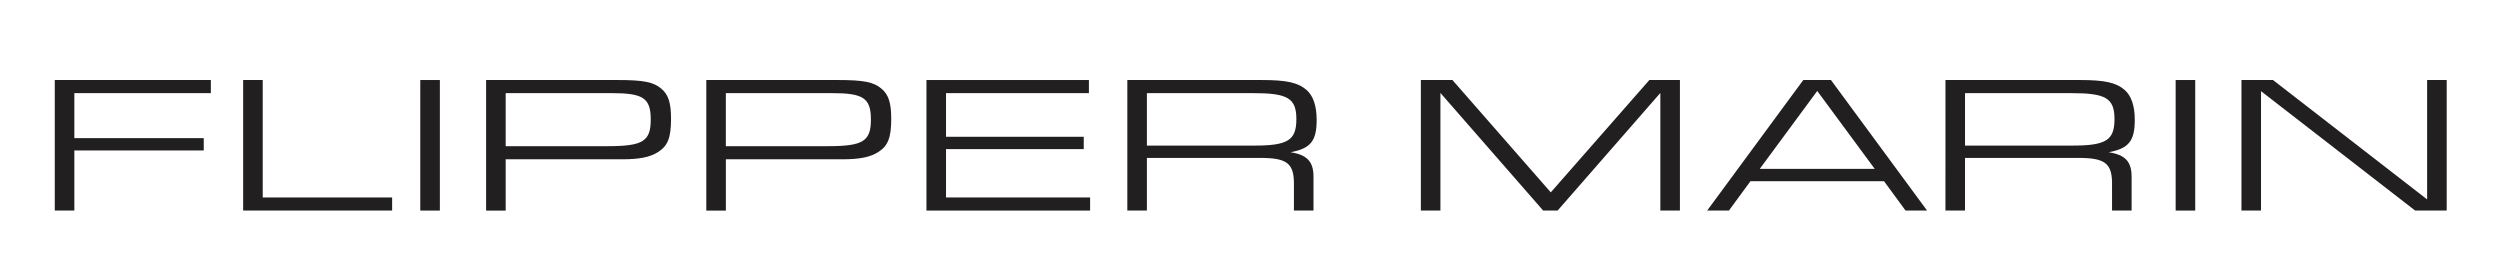
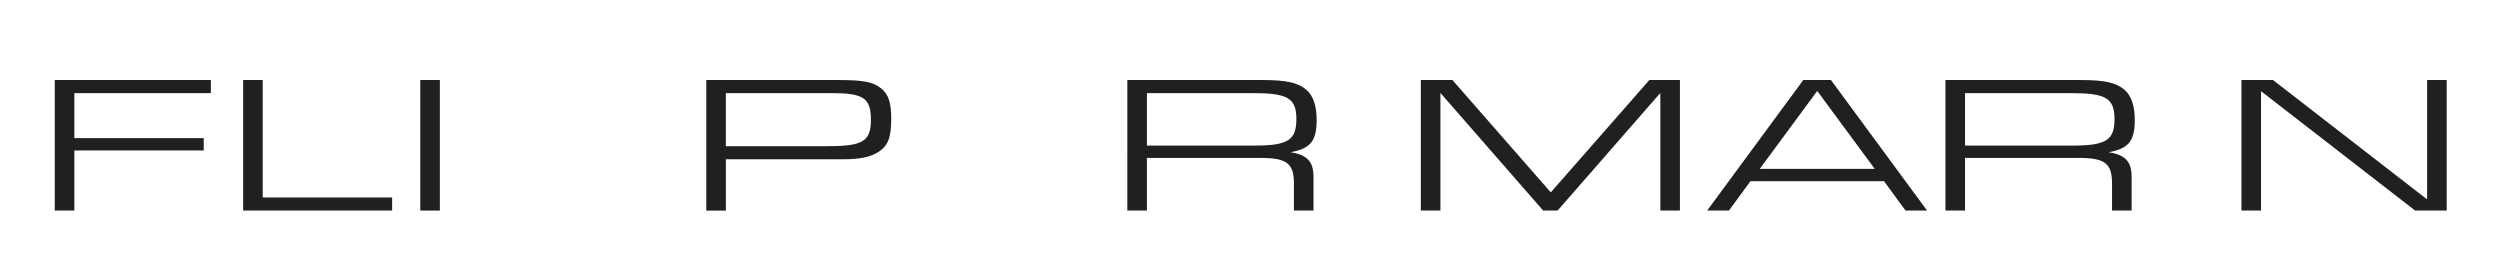
<svg xmlns="http://www.w3.org/2000/svg" id="Lager_1" data-name="Lager 1" viewBox="0 0 766.39 84.6">
  <defs>
    <style>
      .cls-1 {
        fill: #221f20;
      }
    </style>
  </defs>
  <path class="cls-1" d="M16.79,24.53h47.85v4.02H22.79v13.8h39.67v3.78H22.79v18.42h-6V24.53Z" />
-   <path class="cls-1" d="M74.54,24.53h6v36h39.67v4.02h-45.67V24.53Z" />
+   <path class="cls-1" d="M74.54,24.53h6v36h39.67v4.02h-45.67V24.53" />
  <path class="cls-1" d="M128.84,24.53h6v40.02h-6V24.53Z" />
-   <path class="cls-1" d="M149.01,24.53h40.35c7.87,0,10.95.6,13.35,2.64,2.18,1.8,3,4.38,3,9.18,0,5.88-.98,8.34-3.97,10.26-2.48,1.56-5.62,2.22-11.02,2.22h-35.7v15.72h-6V24.53ZM186.29,44.81c10.8,0,13.2-1.5,13.2-8.16s-2.4-8.1-12-8.1h-32.47v16.26h31.27Z" />
  <path class="cls-1" d="M216.51,24.53h40.35c7.87,0,10.95.6,13.35,2.64,2.18,1.8,3,4.38,3,9.18,0,5.88-.98,8.34-3.97,10.26-2.48,1.56-5.62,2.22-11.02,2.22h-35.7v15.72h-6V24.53ZM253.78,44.81c10.8,0,13.2-1.5,13.2-8.16s-2.4-8.1-12-8.1h-32.47v16.26h31.27Z" />
-   <path class="cls-1" d="M284.01,24.53h49.8v4.02h-43.8v13.38h42.22v3.78h-42.22v14.82h44.17v4.02h-50.17V24.53Z" />
  <path class="cls-1" d="M345.58,24.53h41.25c7.57,0,11.1.78,13.72,3.06,2.03,1.8,3.08,4.86,3.08,9.18,0,6.48-1.88,8.76-8.02,9.9,5.1.78,7.05,2.88,7.05,7.5v10.38h-6v-7.62c.15-6.9-2.02-8.58-10.72-8.52h-34.35v16.14h-6V24.53ZM384.51,44.63c10.27,0,12.9-1.62,12.9-8.1s-2.7-7.98-13.27-7.98h-32.55v16.08h32.92Z" />
  <path class="cls-1" d="M435.58,24.53h9.67l30.15,34.44,30.22-34.44h9.37v40.02h-6V28.49l-31.5,36.06h-4.42l-31.5-36.06v36.06h-6V24.53Z" />
  <path class="cls-1" d="M536.61,55.55l-6.6,9h-6.67l29.47-40.02h8.48l29.47,40.02h-6.6l-6.6-9h-40.95ZM557.08,27.89l-17.62,23.88h35.25l-17.62-23.88Z" />
  <path class="cls-1" d="M596.38,24.53h41.25c7.58,0,11.1.78,13.72,3.06,2.03,1.8,3.08,4.86,3.08,9.18,0,6.48-1.88,8.76-8.02,9.9,5.1.78,7.05,2.88,7.05,7.5v10.38h-6v-7.62c.15-6.9-2.03-8.58-10.72-8.52h-34.35v16.14h-6V24.53ZM635.31,44.63c10.27,0,12.9-1.62,12.9-8.1s-2.7-7.98-13.27-7.98h-32.55v16.08h32.92Z" />
-   <path class="cls-1" d="M666.96,24.53h6v40.02h-6V24.53Z" />
  <path class="cls-1" d="M687.13,24.53h9.67l47.25,36.6V24.53h6v40.02h-9.67l-47.25-36.6v36.6h-6V24.53Z" />
</svg>